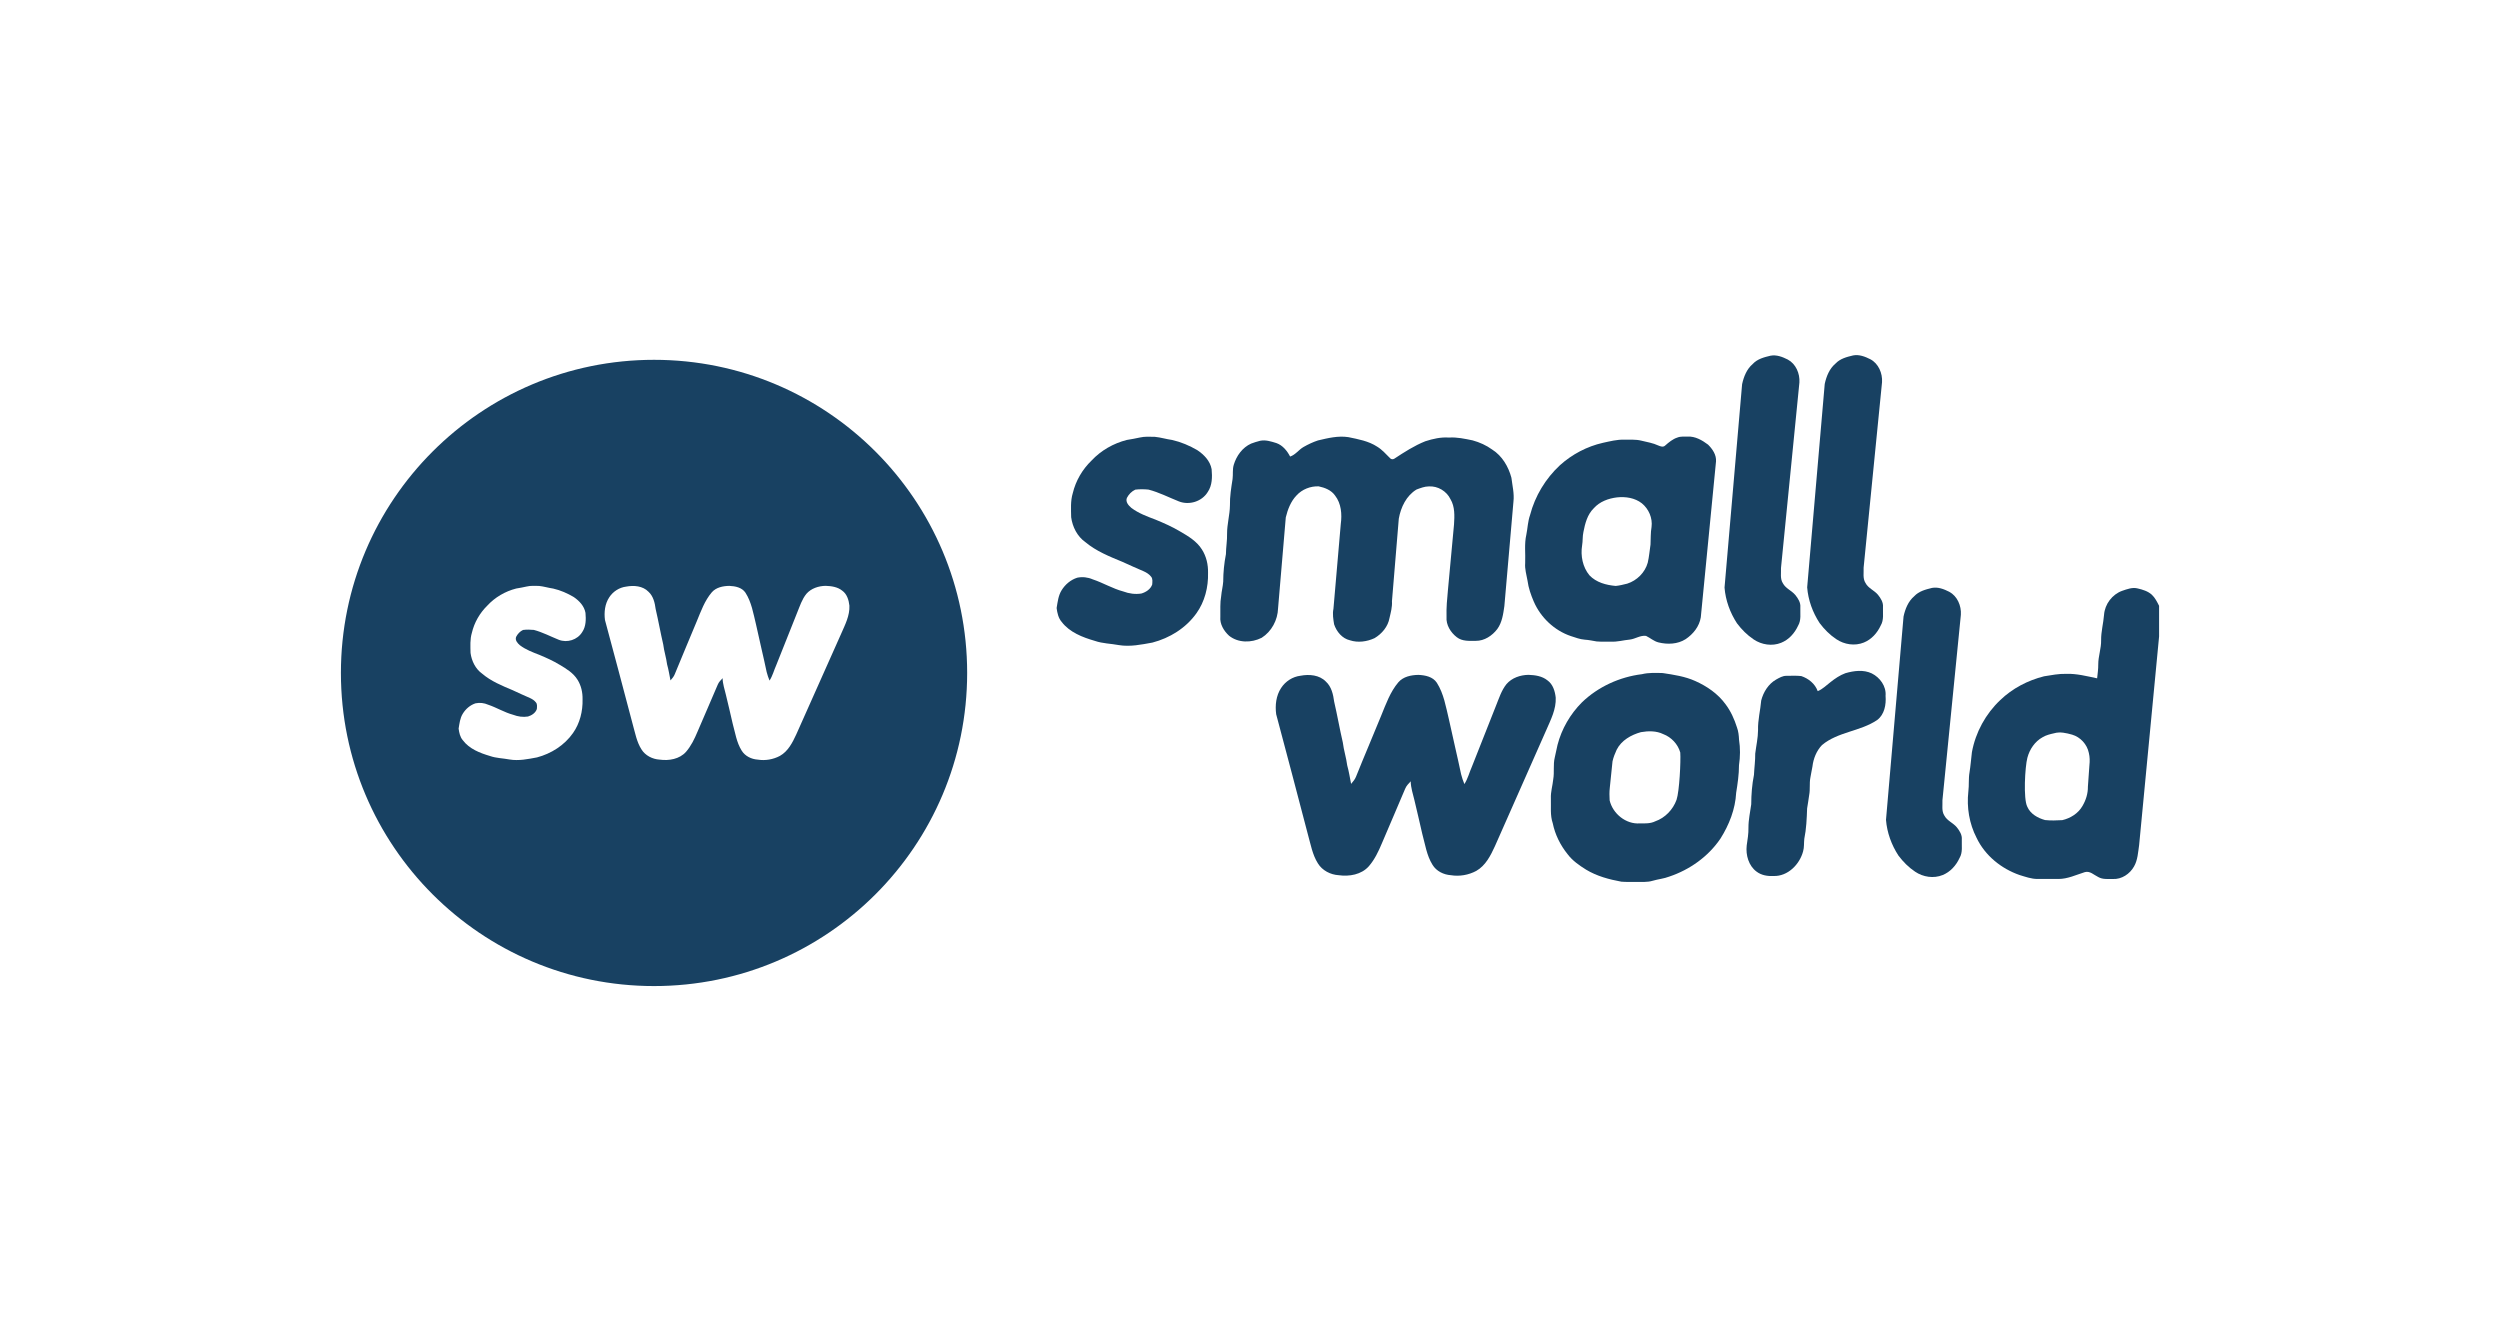
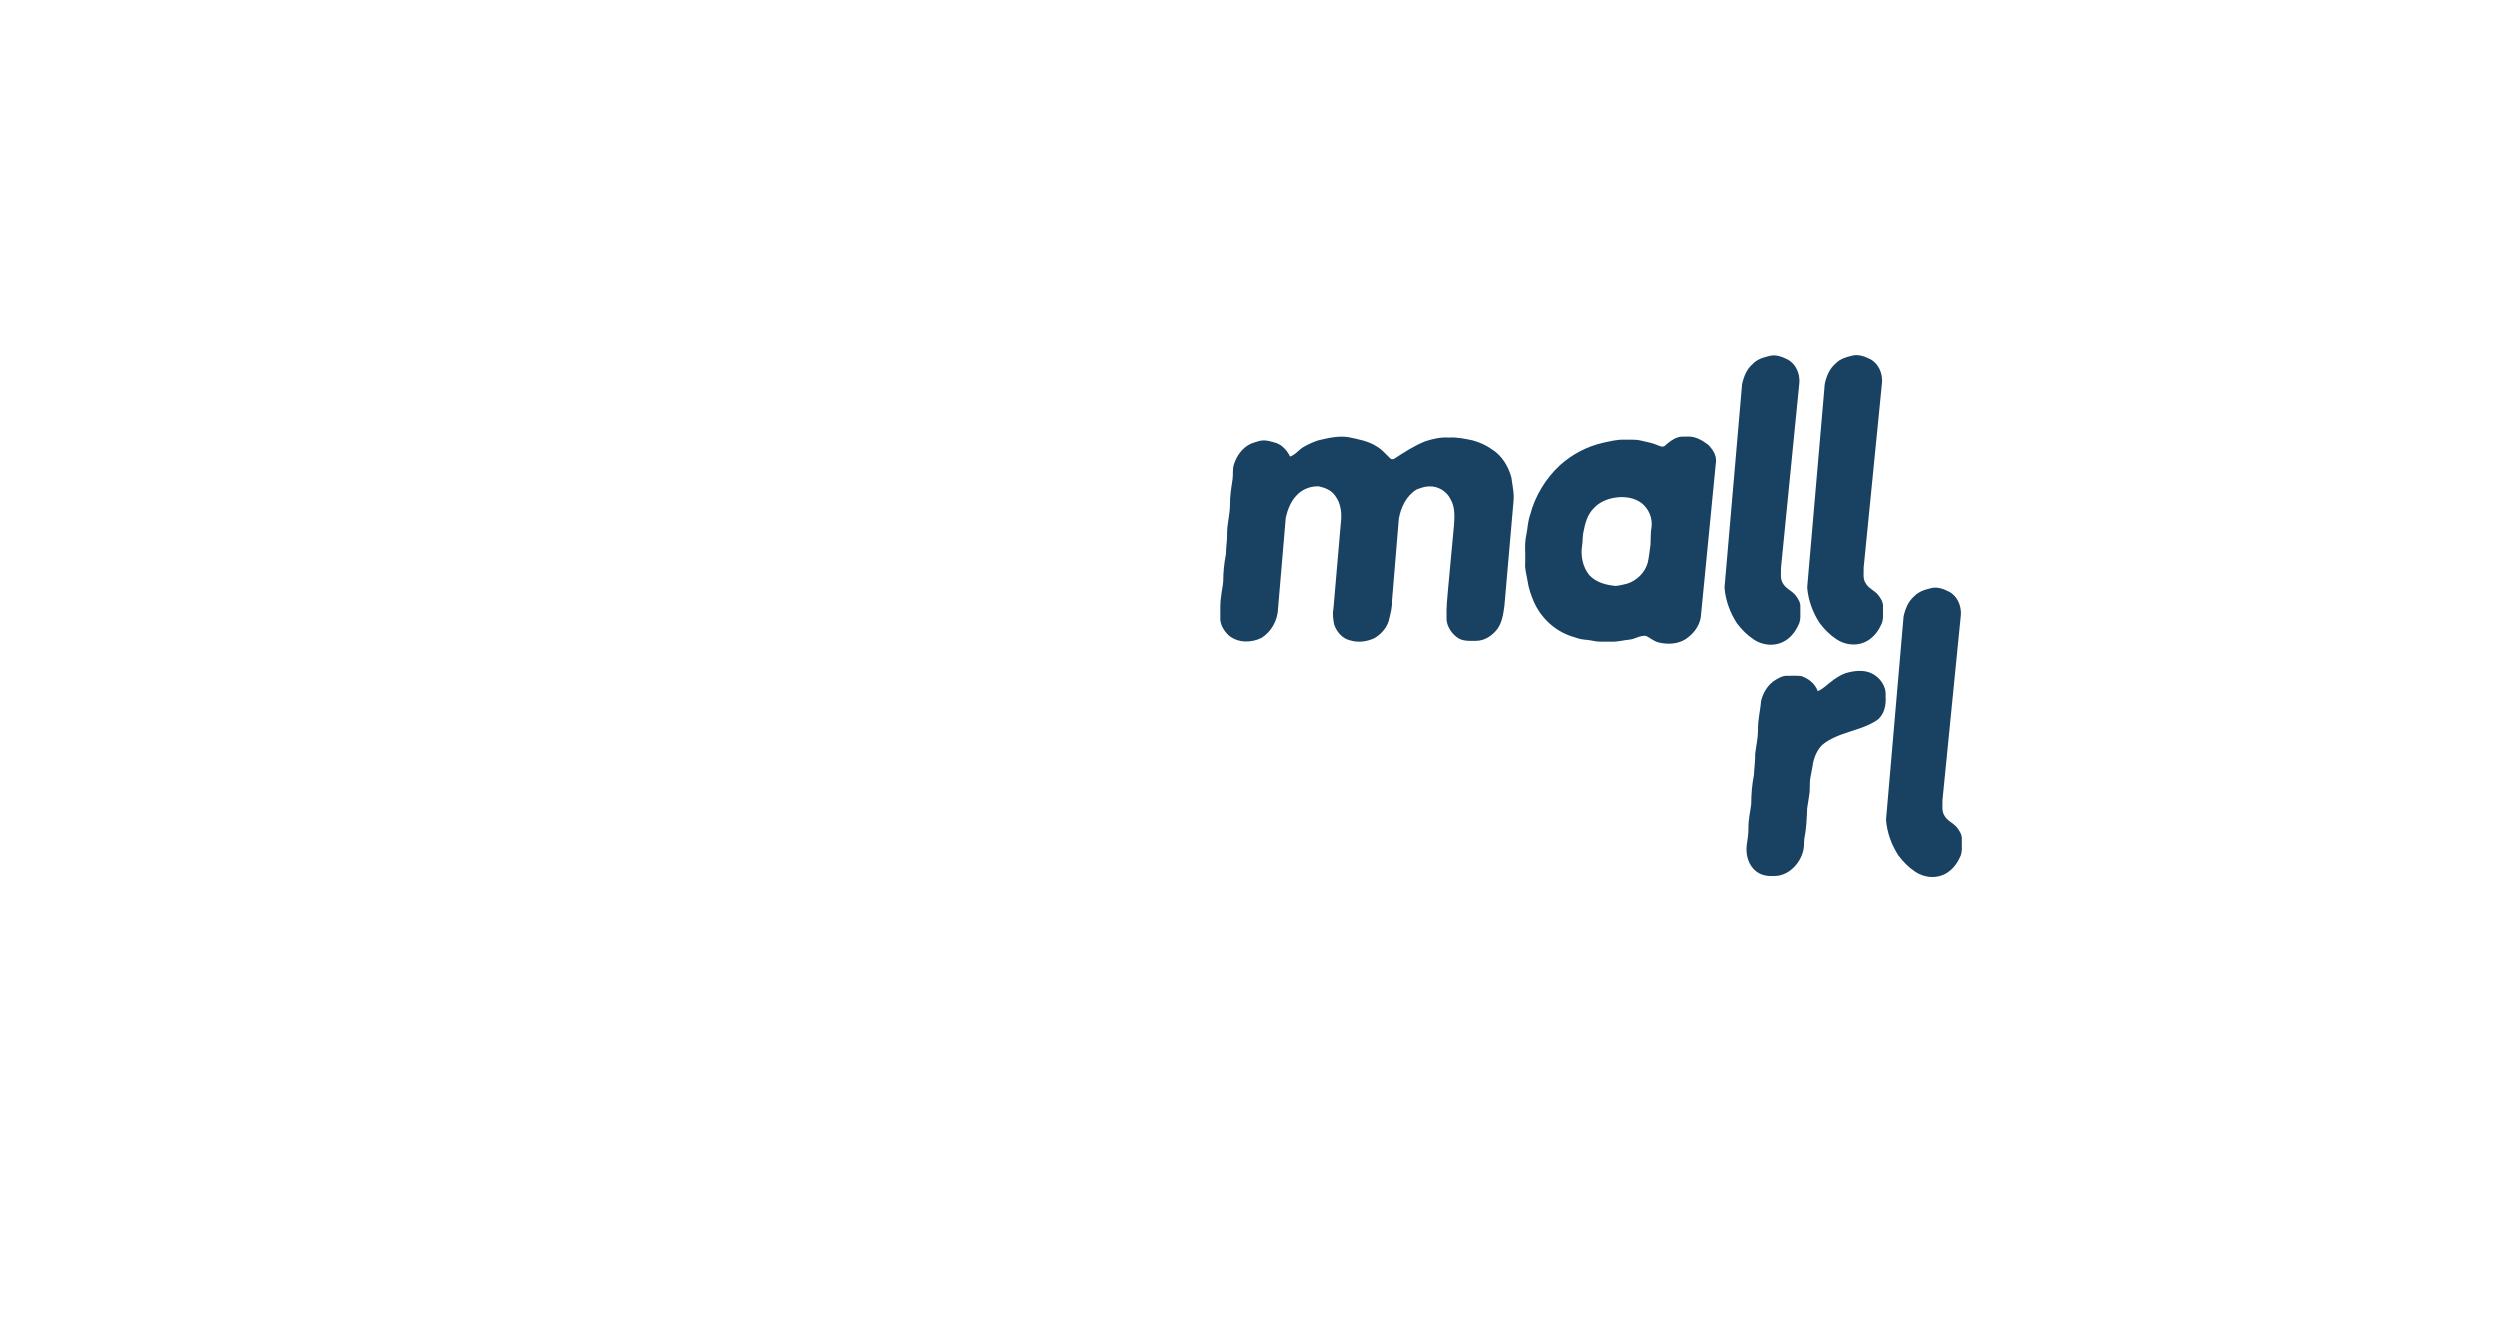
<svg xmlns="http://www.w3.org/2000/svg" width="176" height="94" viewBox="0 0 176 94" fill="none">
  <rect x="0" y="0" width="176" height="94" fill="#808080" stroke="none" />
  <g clip-path="url(#clip0_1_1262)">
    <path d="M176 0H0V94H176V0Z" fill="white" />
    <path fill-rule="evenodd" clip-rule="evenodd" d="M124.646 25.041C125.07 24.961 125.484 25.123 125.859 25.312C126.426 25.614 126.721 26.297 126.678 26.93L125.382 39.984C125.398 40.342 125.309 40.743 125.514 41.061C125.71 41.432 126.131 41.575 126.389 41.887C126.585 42.132 126.774 42.42 126.744 42.752C126.727 43.186 126.82 43.66 126.585 44.051C126.343 44.578 125.932 45.036 125.395 45.251C124.762 45.51 124.019 45.394 123.459 45.016C123.005 44.714 122.61 44.316 122.282 43.879C121.795 43.133 121.477 42.261 121.407 41.366L122.644 27.049C122.76 26.516 122.972 25.982 123.393 25.624C123.721 25.269 124.198 25.146 124.646 25.041Z" fill="#184162" />
    <path fill-rule="evenodd" clip-rule="evenodd" d="M92.783 31.007C93.483 30.842 94.202 30.663 94.925 30.775C95.624 30.921 96.347 31.047 96.957 31.448C97.305 31.657 97.57 31.972 97.862 32.257C97.934 32.346 98.074 32.353 98.163 32.29C98.859 31.833 99.569 31.372 100.344 31.064C100.881 30.891 101.442 30.762 102.009 30.805C102.572 30.765 103.122 30.891 103.669 31.001C104.166 31.137 104.644 31.352 105.061 31.657C105.751 32.095 106.195 32.85 106.404 33.636C106.47 34.193 106.613 34.75 106.547 35.313L105.907 42.672C105.827 43.229 105.748 43.819 105.41 44.283C105.052 44.754 104.501 45.122 103.898 45.115C103.444 45.119 102.94 45.158 102.559 44.86C102.128 44.529 101.79 43.992 101.836 43.425C101.816 42.788 101.876 42.155 101.936 41.525L102.363 36.921C102.4 36.321 102.433 35.671 102.111 35.138C101.836 34.568 101.213 34.206 100.593 34.243C100.291 34.243 100.003 34.359 99.725 34.461C99.009 34.892 98.617 35.708 98.475 36.517L97.994 42.324C98.021 42.729 97.911 43.117 97.822 43.504C97.716 44.111 97.285 44.621 96.768 44.926C96.231 45.175 95.604 45.261 95.034 45.076C94.49 44.95 94.093 44.469 93.92 43.949C93.864 43.59 93.798 43.226 93.874 42.865L94.391 36.888C94.484 36.205 94.427 35.449 93.99 34.889C93.725 34.505 93.267 34.329 92.833 34.239C92.26 34.216 91.663 34.448 91.272 34.882C90.871 35.3 90.655 35.864 90.519 36.424L89.976 42.822C89.952 43.65 89.518 44.462 88.822 44.9C88.106 45.264 87.171 45.275 86.525 44.754C86.16 44.419 85.865 43.935 85.912 43.418C85.921 42.934 85.885 42.444 85.971 41.966C85.998 41.625 86.091 41.29 86.114 40.949C86.117 40.299 86.18 39.649 86.306 39.009C86.309 38.529 86.399 38.055 86.386 37.574C86.382 36.904 86.578 36.251 86.588 35.582C86.575 34.959 86.677 34.342 86.773 33.725C86.817 33.391 86.757 33.049 86.856 32.724C87.045 32.091 87.469 31.501 88.079 31.229C88.285 31.15 88.501 31.084 88.716 31.03C89.104 30.951 89.492 31.08 89.859 31.193C90.3 31.349 90.612 31.733 90.824 32.141C91.202 32.018 91.431 31.66 91.769 31.468C92.087 31.286 92.429 31.123 92.783 31.007Z" fill="#184162" />
    <path fill-rule="evenodd" clip-rule="evenodd" d="M118.092 30.802C118.318 30.709 118.57 30.745 118.808 30.735C119.342 30.706 119.833 30.991 120.247 31.302C120.559 31.611 120.844 32.025 120.807 32.489L119.736 43.458C119.634 44.104 119.196 44.645 118.669 44.996C118.106 45.357 117.39 45.381 116.756 45.225C116.432 45.145 116.176 44.907 115.881 44.767C115.48 44.711 115.129 44.98 114.741 45.026C114.297 45.066 113.863 45.198 113.412 45.172C113.077 45.162 112.742 45.188 112.407 45.158C112.126 45.112 111.844 45.049 111.559 45.032C111.224 45.009 110.909 44.88 110.591 44.781C109.437 44.393 108.469 43.484 107.979 42.354C107.776 41.883 107.604 41.393 107.538 40.882C107.468 40.471 107.336 40.064 107.372 39.643C107.402 38.976 107.302 38.293 107.455 37.637C107.548 37.176 107.558 36.702 107.717 36.258C108.065 34.916 108.811 33.689 109.818 32.754C110.677 31.979 111.731 31.425 112.852 31.173C113.345 31.067 113.843 30.934 114.353 30.954C114.751 30.961 115.152 30.924 115.543 31.021C115.948 31.12 116.369 31.186 116.75 31.365C116.896 31.428 117.091 31.498 117.224 31.369C117.486 31.14 117.758 30.908 118.092 30.802ZM113.843 35.015C113.229 35.088 112.613 35.313 112.192 35.791C111.748 36.228 111.589 36.855 111.473 37.452C111.403 37.763 111.436 38.088 111.38 38.4C111.264 39.129 111.42 39.924 111.894 40.498C112.374 41.008 113.077 41.191 113.747 41.25C114.022 41.224 114.29 41.154 114.559 41.088C115.235 40.872 115.808 40.312 116.001 39.613C116.1 39.195 116.13 38.761 116.196 38.337C116.219 37.925 116.196 37.508 116.269 37.1C116.352 36.47 116.07 35.827 115.586 35.433C115.096 35.048 114.443 34.952 113.843 35.015Z" fill="#184162" />
-     <path fill-rule="evenodd" clip-rule="evenodd" d="M149.398 41.595C149.746 41.476 150.121 41.33 150.492 41.426C150.846 41.509 151.214 41.618 151.493 41.873C151.718 42.086 151.861 42.374 152 42.649V44.807L150.595 59.492C150.518 60.002 150.498 60.543 150.237 60.997C149.942 61.527 149.361 61.912 148.751 61.882C148.403 61.875 148.032 61.925 147.717 61.743C147.416 61.6 147.134 61.295 146.773 61.398C146.163 61.587 145.563 61.882 144.91 61.879C144.419 61.882 143.925 61.885 143.434 61.879C143.004 61.879 142.589 61.726 142.181 61.603C140.899 61.159 139.748 60.238 139.152 58.985C138.638 57.99 138.446 56.837 138.572 55.723C138.631 55.276 138.575 54.821 138.654 54.377C138.731 53.903 138.764 53.426 138.823 52.952C139.079 51.553 139.795 50.25 140.819 49.285C141.674 48.46 142.762 47.897 143.902 47.611C144.416 47.529 144.933 47.426 145.457 47.439C146.196 47.413 146.918 47.605 147.638 47.754C147.671 47.429 147.721 47.108 147.717 46.779C147.714 46.199 147.933 45.646 147.919 45.066C147.913 44.462 148.079 43.876 148.125 43.279C148.181 42.53 148.702 41.844 149.398 41.595ZM144.605 51.623C144.326 51.685 144.044 51.752 143.799 51.901C143.259 52.196 142.884 52.749 142.728 53.346C142.559 53.973 142.433 56.25 142.722 56.794C142.941 57.307 143.468 57.593 143.971 57.732C144.376 57.775 144.784 57.762 145.188 57.738C145.752 57.606 146.302 57.271 146.6 56.751C146.845 56.34 146.995 55.869 146.988 55.385L147.094 53.88C147.127 53.588 147.124 53.29 147.054 53.005C146.932 52.401 146.458 51.888 145.878 51.719C145.466 51.606 145.029 51.496 144.605 51.623Z" fill="#184162" />
    <path fill-rule="evenodd" clip-rule="evenodd" d="M129.916 47.393C130.516 47.22 131.186 47.131 131.769 47.406C132.346 47.691 132.804 48.311 132.744 48.987C132.794 49.6 132.668 50.303 132.151 50.691C130.957 51.496 129.396 51.513 128.272 52.448C127.884 52.849 127.659 53.409 127.596 53.966C127.553 54.234 127.487 54.496 127.447 54.765C127.374 55.159 127.444 55.57 127.367 55.965C127.331 56.283 127.265 56.595 127.221 56.913C127.195 57.629 127.168 58.348 127.023 59.051C126.989 59.343 127.023 59.644 126.94 59.929C126.694 60.864 125.852 61.703 124.861 61.67C124.444 61.693 124.003 61.623 123.661 61.361C123.104 60.95 122.892 60.198 122.968 59.525C123.028 59.107 123.101 58.69 123.091 58.265C123.088 57.712 123.214 57.168 123.287 56.624C123.29 55.928 123.343 55.232 123.479 54.549C123.502 54.049 123.575 53.555 123.568 53.054C123.635 52.501 123.764 51.954 123.767 51.394C123.747 50.694 123.93 50.008 123.989 49.315C124.142 48.718 124.497 48.152 125.034 47.843C125.262 47.718 125.498 47.572 125.766 47.578C126.114 47.578 126.466 47.555 126.81 47.595C127.318 47.767 127.778 48.132 127.967 48.656C128.312 48.52 128.571 48.245 128.862 48.026C129.184 47.77 129.529 47.535 129.916 47.393Z" fill="#184162" />
-     <path fill-rule="evenodd" clip-rule="evenodd" d="M115.596 47.462C116.073 47.346 116.567 47.37 117.055 47.383C117.834 47.502 118.626 47.618 119.352 47.946C120.167 48.311 120.936 48.835 121.473 49.571C121.845 50.061 122.1 50.631 122.285 51.218C122.385 51.493 122.415 51.782 122.428 52.073C122.521 52.667 122.514 53.277 122.425 53.873C122.425 54.526 122.329 55.169 122.226 55.812C122.166 56.969 121.729 58.073 121.119 59.038C120.26 60.307 118.954 61.229 117.522 61.71C117.141 61.859 116.73 61.892 116.339 62.008C115.981 62.117 115.603 62.081 115.231 62.087C114.87 62.081 114.509 62.101 114.147 62.071C113.282 61.912 112.42 61.683 111.658 61.222C111.181 60.924 110.703 60.593 110.359 60.135C109.851 59.505 109.477 58.759 109.314 57.957C109.119 57.394 109.202 56.787 109.182 56.2C109.162 55.746 109.304 55.309 109.348 54.861C109.437 54.357 109.331 53.834 109.454 53.333C109.523 53.035 109.586 52.74 109.649 52.441C109.941 51.311 110.548 50.27 111.363 49.451C112.513 48.341 114.031 47.655 115.596 47.462ZM115.523 51.543C114.837 51.732 114.147 52.117 113.813 52.783C113.693 53.045 113.584 53.313 113.521 53.598L113.329 55.465C113.296 55.756 113.302 56.051 113.319 56.346C113.541 57.294 114.479 58.04 115.444 57.967C115.812 57.971 116.189 57.987 116.528 57.821C117.22 57.579 117.777 57.003 118.029 56.306C118.231 55.703 118.334 53.595 118.291 52.978C118.125 52.385 117.658 51.894 117.094 51.682C116.607 51.444 116.044 51.453 115.523 51.543Z" fill="#184162" />
    <path fill-rule="evenodd" clip-rule="evenodd" d="M130.463 25.021C130.888 24.941 131.302 25.104 131.677 25.293C132.243 25.594 132.538 26.277 132.495 26.91L131.199 39.964C131.216 40.322 131.126 40.723 131.332 41.045C131.527 41.416 131.948 41.559 132.207 41.87C132.403 42.115 132.591 42.404 132.562 42.735C132.545 43.17 132.638 43.644 132.403 44.035C132.161 44.562 131.75 45.019 131.213 45.235C130.579 45.493 129.837 45.377 129.277 44.999C128.822 44.698 128.428 44.3 128.1 43.862C127.613 43.117 127.294 42.245 127.225 41.35L128.461 27.029C128.577 26.496 128.789 25.962 129.21 25.604C129.542 25.246 130.016 25.127 130.463 25.021Z" fill="#184162" />
    <path fill-rule="evenodd" clip-rule="evenodd" d="M136.013 41.389C136.437 41.31 136.851 41.472 137.226 41.661C137.793 41.963 138.088 42.646 138.045 43.279L136.748 56.333C136.765 56.691 136.676 57.092 136.881 57.413C137.077 57.785 137.498 57.927 137.756 58.239C137.952 58.484 138.141 58.773 138.111 59.104C138.094 59.538 138.187 60.012 137.952 60.403C137.71 60.93 137.299 61.388 136.762 61.603C136.129 61.862 135.386 61.746 134.826 61.368C134.372 61.066 133.977 60.669 133.649 60.231C133.162 59.485 132.844 58.613 132.774 57.718L134.01 43.401C134.126 42.868 134.339 42.334 134.76 41.976C135.091 41.618 135.565 41.499 136.013 41.389Z" fill="#184162" />
-     <path fill-rule="evenodd" clip-rule="evenodd" d="M80.24 30.802C80.588 30.719 80.946 30.749 81.297 30.752C81.712 30.792 82.109 30.918 82.52 30.974C83.147 31.117 83.747 31.372 84.304 31.7C84.765 32.012 85.195 32.453 85.298 33.029C85.348 33.576 85.345 34.173 85.023 34.64C84.612 35.313 83.717 35.582 82.998 35.3C82.285 35.018 81.599 34.66 80.856 34.468C80.548 34.438 80.233 34.432 79.925 34.471C79.67 34.587 79.461 34.803 79.332 35.055C79.222 35.337 79.451 35.588 79.65 35.758C80.157 36.139 80.757 36.358 81.344 36.58C81.937 36.825 82.527 37.083 83.081 37.415C83.651 37.746 84.251 38.101 84.612 38.678C84.927 39.165 85.06 39.752 85.046 40.332C85.073 41.333 84.814 42.361 84.228 43.176C83.485 44.22 82.341 44.923 81.128 45.238C80.349 45.38 79.557 45.546 78.761 45.414C78.201 45.308 77.624 45.308 77.081 45.119C76.219 44.867 75.307 44.525 74.74 43.779C74.508 43.514 74.432 43.15 74.386 42.805C74.459 42.377 74.505 41.926 74.737 41.555C74.989 41.144 75.38 40.816 75.838 40.67C76.202 40.594 76.584 40.637 76.925 40.786C77.657 41.028 78.327 41.439 79.076 41.638C79.484 41.791 79.922 41.853 80.353 41.784C80.671 41.691 80.999 41.482 81.115 41.151C81.125 40.965 81.168 40.743 81.032 40.591C80.899 40.422 80.714 40.309 80.525 40.223C80.024 40.004 79.52 39.788 79.023 39.556C78.108 39.178 77.17 38.804 76.404 38.161C75.838 37.763 75.503 37.093 75.41 36.414C75.4 35.847 75.357 35.267 75.523 34.72C75.732 33.845 76.202 33.043 76.845 32.423C77.515 31.707 78.393 31.209 79.335 30.971C79.633 30.921 79.938 30.871 80.24 30.802Z" fill="#184162" />
-     <path fill-rule="evenodd" clip-rule="evenodd" d="M90.191 48.434C90.496 47.963 91.003 47.638 91.554 47.572C92.163 47.456 92.886 47.509 93.344 47.986C93.735 48.341 93.857 48.885 93.924 49.392C94.146 50.346 94.311 51.314 94.534 52.269C94.6 52.816 94.776 53.34 94.845 53.887C94.965 54.314 95.031 54.752 95.117 55.186C95.246 55.033 95.382 54.881 95.459 54.689C96.035 53.247 96.652 51.821 97.235 50.383C97.57 49.567 97.868 48.715 98.442 48.036C98.79 47.631 99.344 47.522 99.851 47.512C100.325 47.532 100.868 47.635 101.153 48.066C101.644 48.835 101.79 49.76 102.002 50.635C102.277 51.928 102.592 53.21 102.861 54.503C102.924 54.739 102.996 54.974 103.093 55.199C103.341 54.815 103.447 54.361 103.633 53.946C104.193 52.521 104.76 51.099 105.32 49.677C105.532 49.156 105.701 48.603 106.056 48.162C106.441 47.714 107.034 47.519 107.604 47.509C108.071 47.525 108.562 47.592 108.94 47.897C109.328 48.172 109.474 48.662 109.523 49.117C109.56 49.925 109.179 50.658 108.867 51.377C107.664 54.109 106.447 56.837 105.244 59.568C104.939 60.234 104.584 60.941 103.928 61.312C103.384 61.604 102.745 61.713 102.141 61.614C101.634 61.58 101.12 61.332 100.848 60.881C100.434 60.218 100.328 59.422 100.122 58.68C99.953 57.894 99.754 57.119 99.576 56.336C99.473 55.895 99.32 55.461 99.314 55.004C99.165 55.163 99.005 55.322 98.922 55.531C98.389 56.817 97.822 58.083 97.285 59.369C97.046 59.94 96.775 60.51 96.37 60.98C95.846 61.577 94.988 61.72 94.242 61.614C93.668 61.58 93.088 61.285 92.78 60.782C92.392 60.168 92.273 59.439 92.077 58.749C91.335 55.928 90.602 53.104 89.843 50.283C89.76 49.654 89.833 48.974 90.191 48.434Z" fill="#184162" />
-     <circle cx="46.044" cy="47.375" r="22.044" fill="#184162" />
    <path fill-rule="evenodd" clip-rule="evenodd" d="M37.078 41.291C37.363 41.222 37.656 41.247 37.944 41.249C38.283 41.283 38.608 41.388 38.945 41.435C39.458 41.553 39.949 41.766 40.404 42.04C40.781 42.299 41.134 42.667 41.218 43.147C41.259 43.603 41.256 44.1 40.993 44.49C40.657 45.05 39.924 45.274 39.335 45.039C38.752 44.805 38.191 44.506 37.583 44.346C37.331 44.321 37.073 44.316 36.821 44.349C36.612 44.446 36.441 44.625 36.335 44.835C36.245 45.07 36.433 45.28 36.595 45.421C37.01 45.738 37.502 45.921 37.982 46.106C38.467 46.31 38.95 46.526 39.403 46.802C39.87 47.078 40.361 47.374 40.657 47.854C40.914 48.26 41.023 48.749 41.012 49.233C41.034 50.067 40.822 50.923 40.342 51.603C39.734 52.473 38.798 53.059 37.805 53.321C37.168 53.44 36.519 53.578 35.868 53.467C35.41 53.379 34.938 53.379 34.493 53.222C33.788 53.012 33.041 52.727 32.578 52.106C32.388 51.885 32.325 51.581 32.287 51.293C32.347 50.937 32.385 50.561 32.575 50.252C32.781 49.91 33.101 49.636 33.475 49.514C33.774 49.451 34.086 49.487 34.365 49.611C34.965 49.813 35.513 50.155 36.126 50.321C36.46 50.448 36.818 50.501 37.17 50.443C37.431 50.365 37.7 50.191 37.794 49.915C37.803 49.76 37.838 49.575 37.727 49.448C37.618 49.307 37.466 49.213 37.312 49.142C36.902 48.959 36.489 48.78 36.083 48.586C35.334 48.271 34.566 47.959 33.939 47.423C33.475 47.092 33.202 46.534 33.126 45.968C33.117 45.495 33.082 45.012 33.218 44.556C33.389 43.827 33.774 43.158 34.3 42.642C34.848 42.045 35.567 41.631 36.338 41.432C36.582 41.39 36.831 41.349 37.078 41.291Z" fill="white" />
    <path fill-rule="evenodd" clip-rule="evenodd" d="M42.895 42.045C43.161 41.637 43.605 41.355 44.086 41.297C44.619 41.197 45.251 41.243 45.651 41.657C45.993 41.965 46.1 42.436 46.158 42.876C46.353 43.704 46.498 44.544 46.692 45.372C46.75 45.846 46.903 46.3 46.964 46.775C47.069 47.146 47.127 47.525 47.202 47.902C47.315 47.77 47.434 47.637 47.5 47.471C48.005 46.22 48.544 44.983 49.054 43.736C49.347 43.028 49.608 42.289 50.109 41.7C50.413 41.349 50.897 41.254 51.341 41.246C51.755 41.263 52.231 41.352 52.48 41.726C52.909 42.393 53.036 43.195 53.222 43.954C53.462 45.075 53.738 46.188 53.973 47.309C54.028 47.514 54.092 47.718 54.175 47.913C54.393 47.58 54.486 47.186 54.648 46.827C55.138 45.59 55.633 44.357 56.123 43.123C56.309 42.672 56.457 42.192 56.767 41.809C57.103 41.421 57.622 41.252 58.12 41.243C58.529 41.257 58.958 41.315 59.288 41.579C59.627 41.818 59.755 42.243 59.798 42.637C59.83 43.339 59.497 43.974 59.225 44.598C58.172 46.967 57.109 49.334 56.057 51.703C55.79 52.281 55.48 52.893 54.906 53.215C54.431 53.468 53.871 53.563 53.344 53.477C52.9 53.448 52.451 53.232 52.213 52.841C51.851 52.266 51.758 51.576 51.578 50.932C51.431 50.251 51.257 49.578 51.1 48.9C51.01 48.517 50.877 48.141 50.871 47.744C50.741 47.882 50.602 48.02 50.529 48.201C50.063 49.316 49.567 50.415 49.097 51.53C48.889 52.025 48.651 52.519 48.297 52.928C47.84 53.445 47.089 53.569 46.437 53.477C45.935 53.448 45.428 53.192 45.158 52.755C44.819 52.223 44.715 51.591 44.544 50.993C43.895 48.546 43.254 46.096 42.59 43.649C42.518 43.103 42.582 42.514 42.895 42.045Z" fill="white" />
  </g>
  <defs>
    <clipPath id="clip0_1_1262">
      <rect width="176" height="94" fill="white" />
    </clipPath>
  </defs>
</svg>